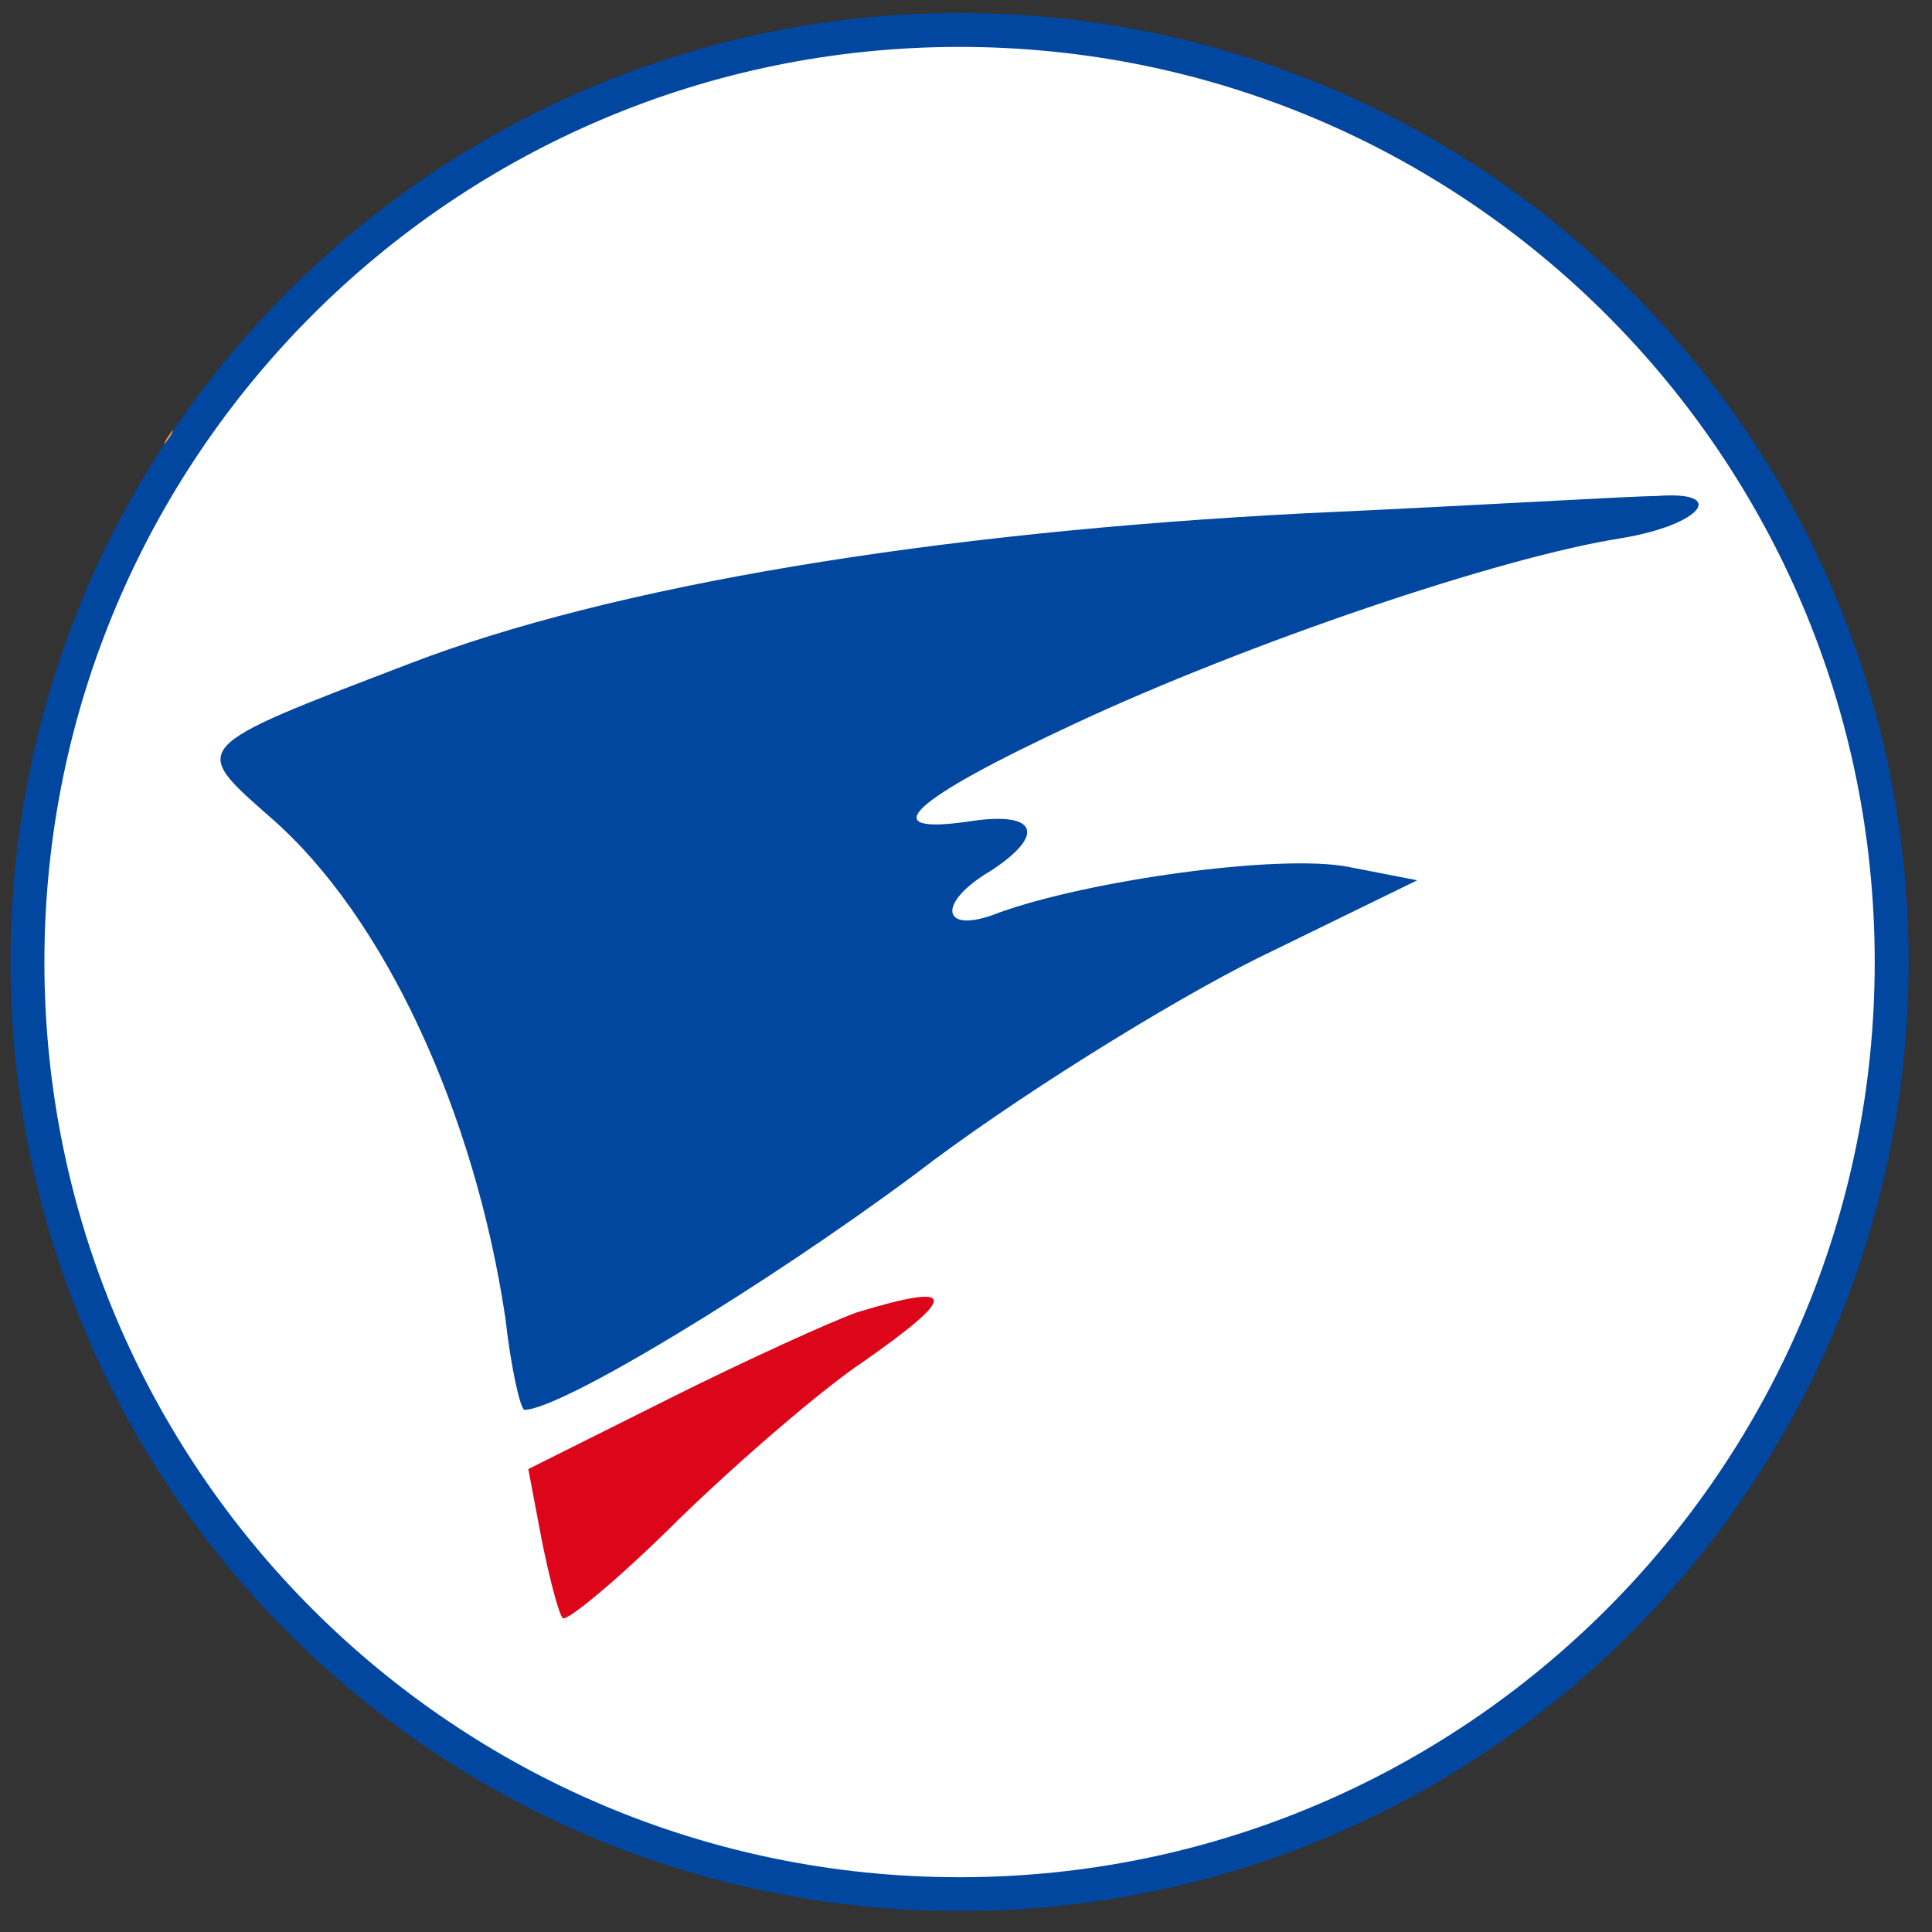
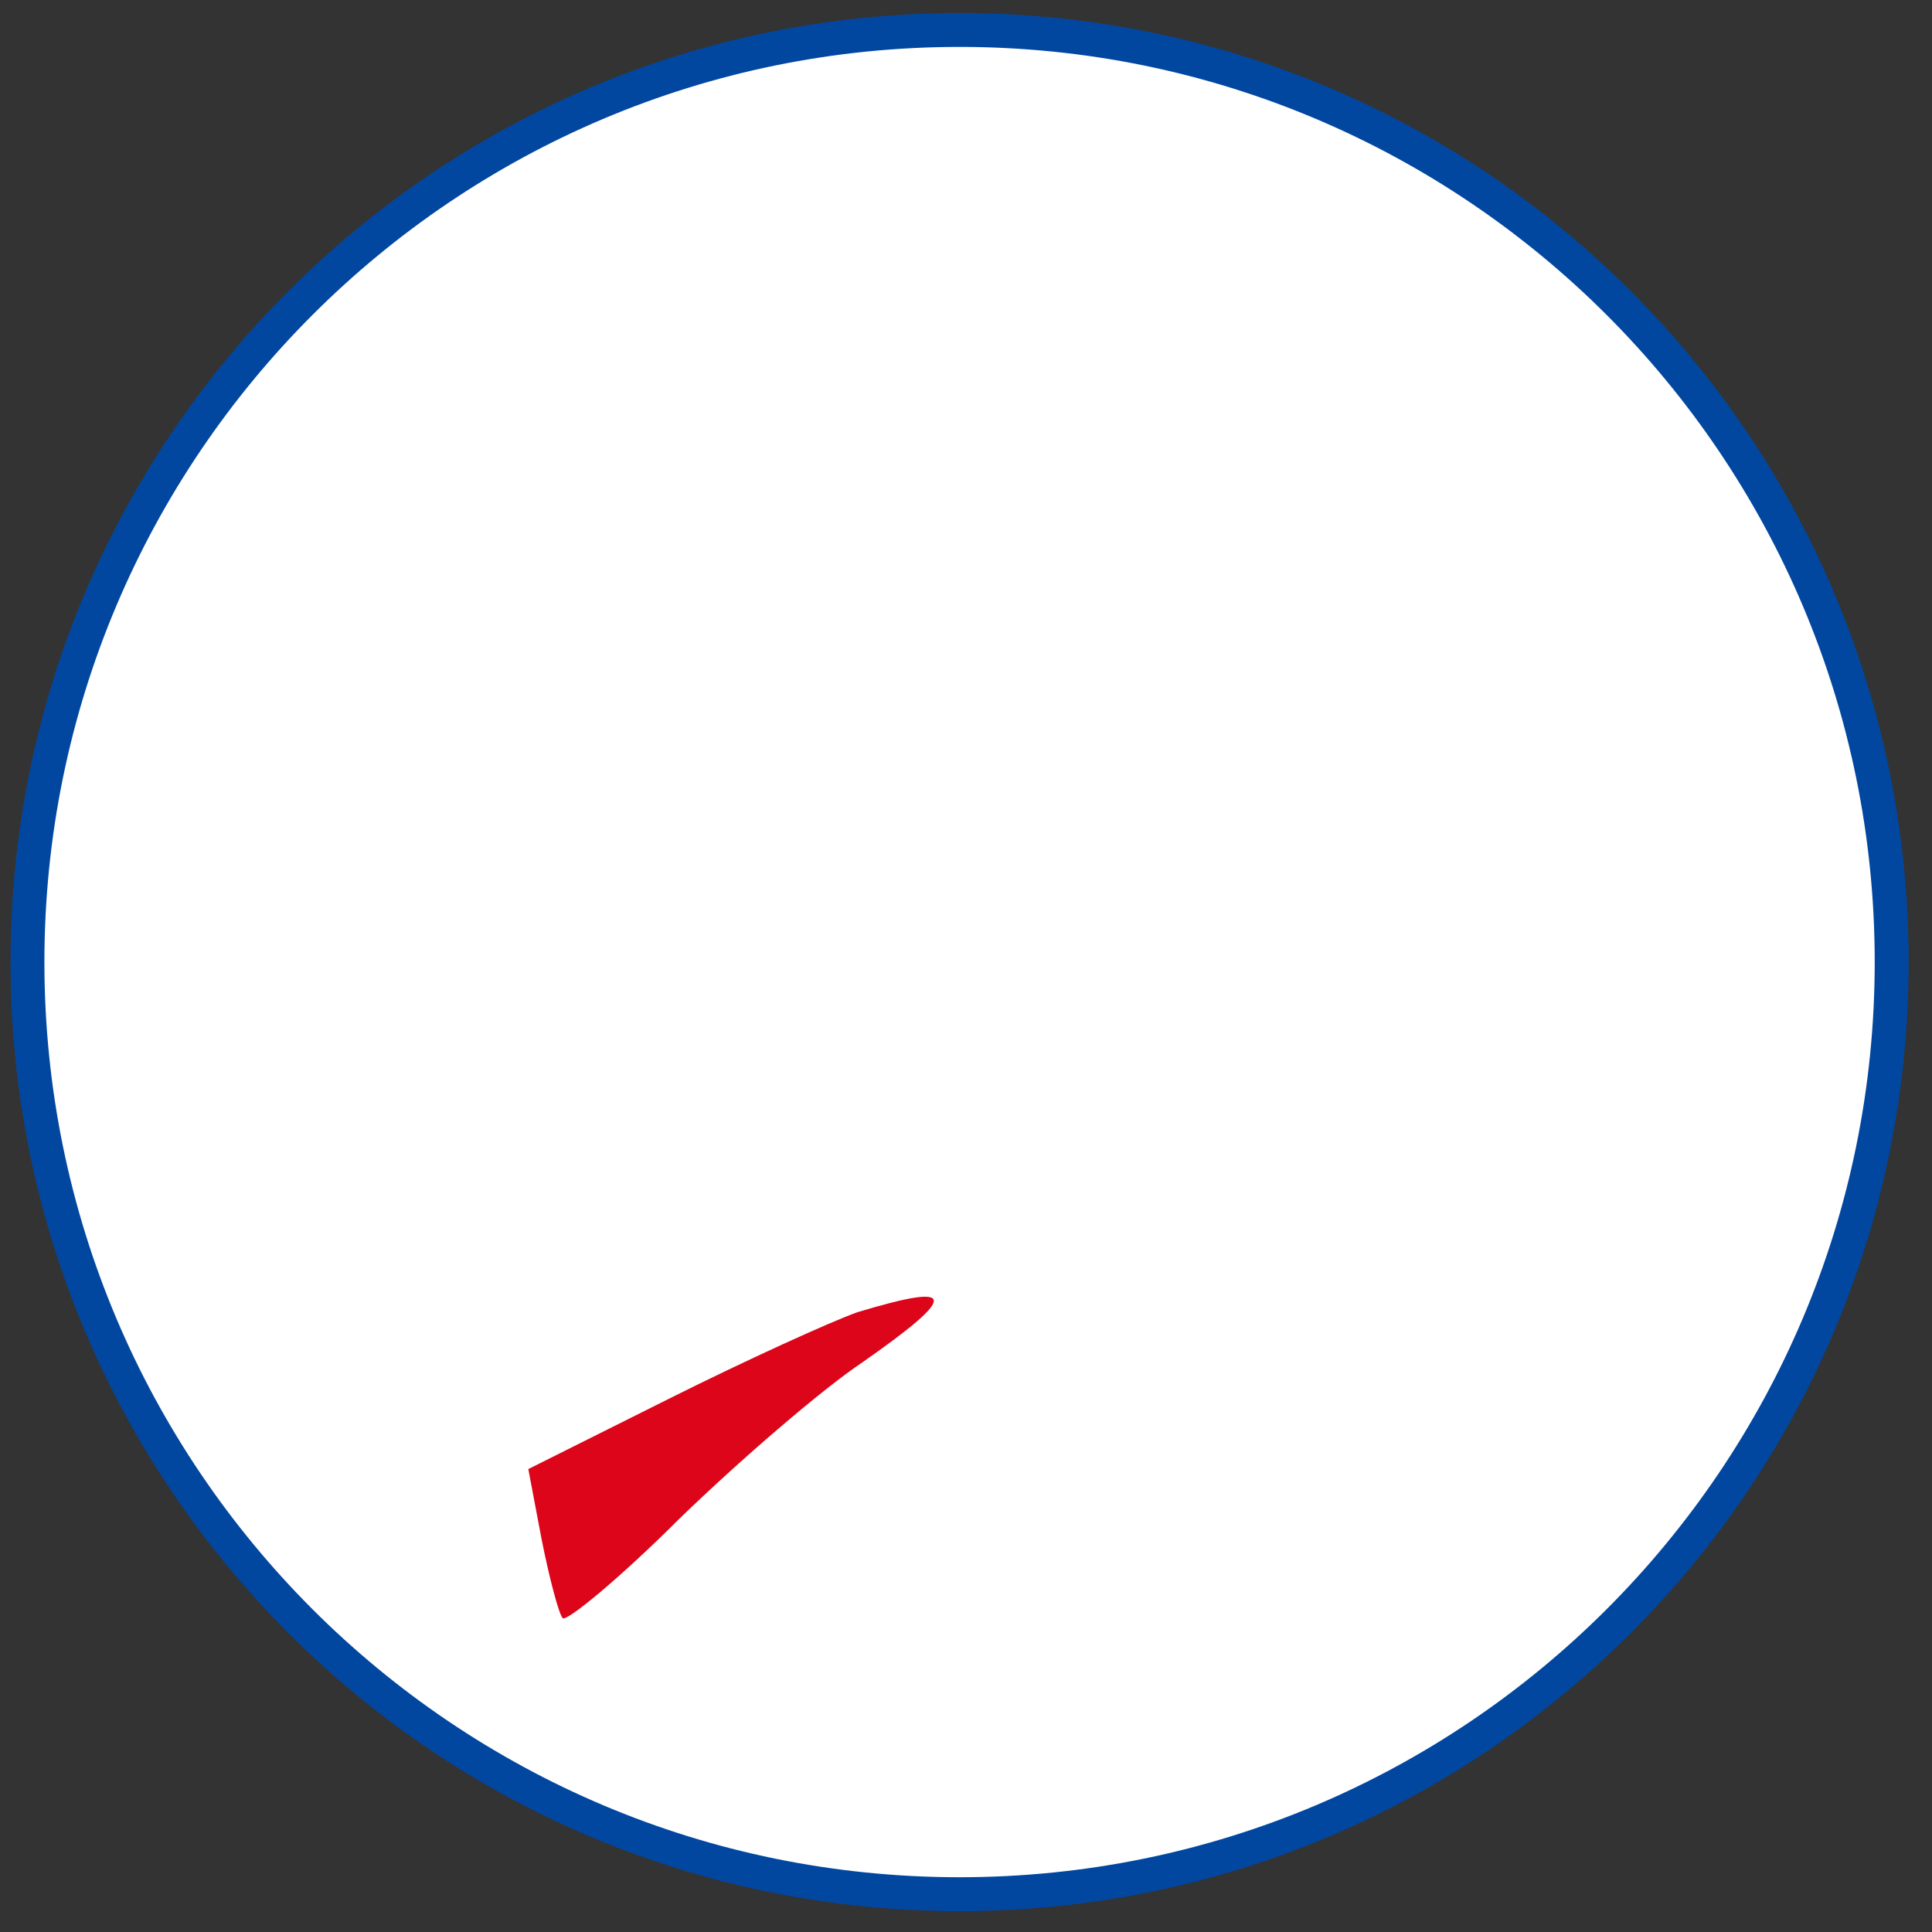
<svg xmlns="http://www.w3.org/2000/svg" width="57" height="57" fill="none" viewBox="0 0 57 57">
  <rect x="0" y="0" width="57" height="57" fill="#333333" stroke="none" />
  <g clip-path="url(#a)">
    <path fill="#fff" stroke="#0147a0" d="M28.31.884c15.188 0 27.5 12.312 27.5 27.5s-12.312 27.5-27.5 27.5S.81 43.572.81 28.384 13.122.884 28.31.884Z" />
-     <path fill="#ec9640" d="M4.964 12.87a1 1 0 0 0-.121.224c0 .022.066-.054.143-.164.076-.115.131-.22.12-.23-.01-.011-.071.065-.142.17" />
-     <path fill="#0147a0" d="M38.542 15.142c-11.054.564-20.53 2.143-26.508 4.456-6.486 2.481-6.43 2.425-4.061 4.512 3.384 2.933 6.035 8.742 6.937 14.777.17 1.523.451 2.707.564 2.707 1.072 0 7.107-3.666 11.506-6.937 2.933-2.256 7.501-5.076 10.095-6.373l4.738-2.313-2.03-.395c-2.03-.395-7.67.395-10.321 1.354-1.692.677-1.862-.282-.226-1.241 1.636-1.072 1.354-1.748-.564-1.466-2.99.45-1.805-.62 3.046-2.877 5.076-2.369 12.52-4.907 16.13-5.47 2.369-.395 3.158-1.41 1.015-1.241-.733 0-5.358.282-10.321.507" />
    <path fill="#dc051a" d="M25.288 38.717c-.79.282-3.271 1.41-5.527 2.538l-4.174 2.087.395 2.087c.225 1.128.507 2.2.62 2.312.113.113 1.692-1.184 3.44-2.932 1.805-1.749 4.23-3.836 5.415-4.625 2.82-1.974 2.82-2.37-.17-1.467" />
  </g>
  <defs>
    <clipPath id="a">
      <path fill="#fff" d="M.31.384h56v56h-56z" />
    </clipPath>
  </defs>
</svg>